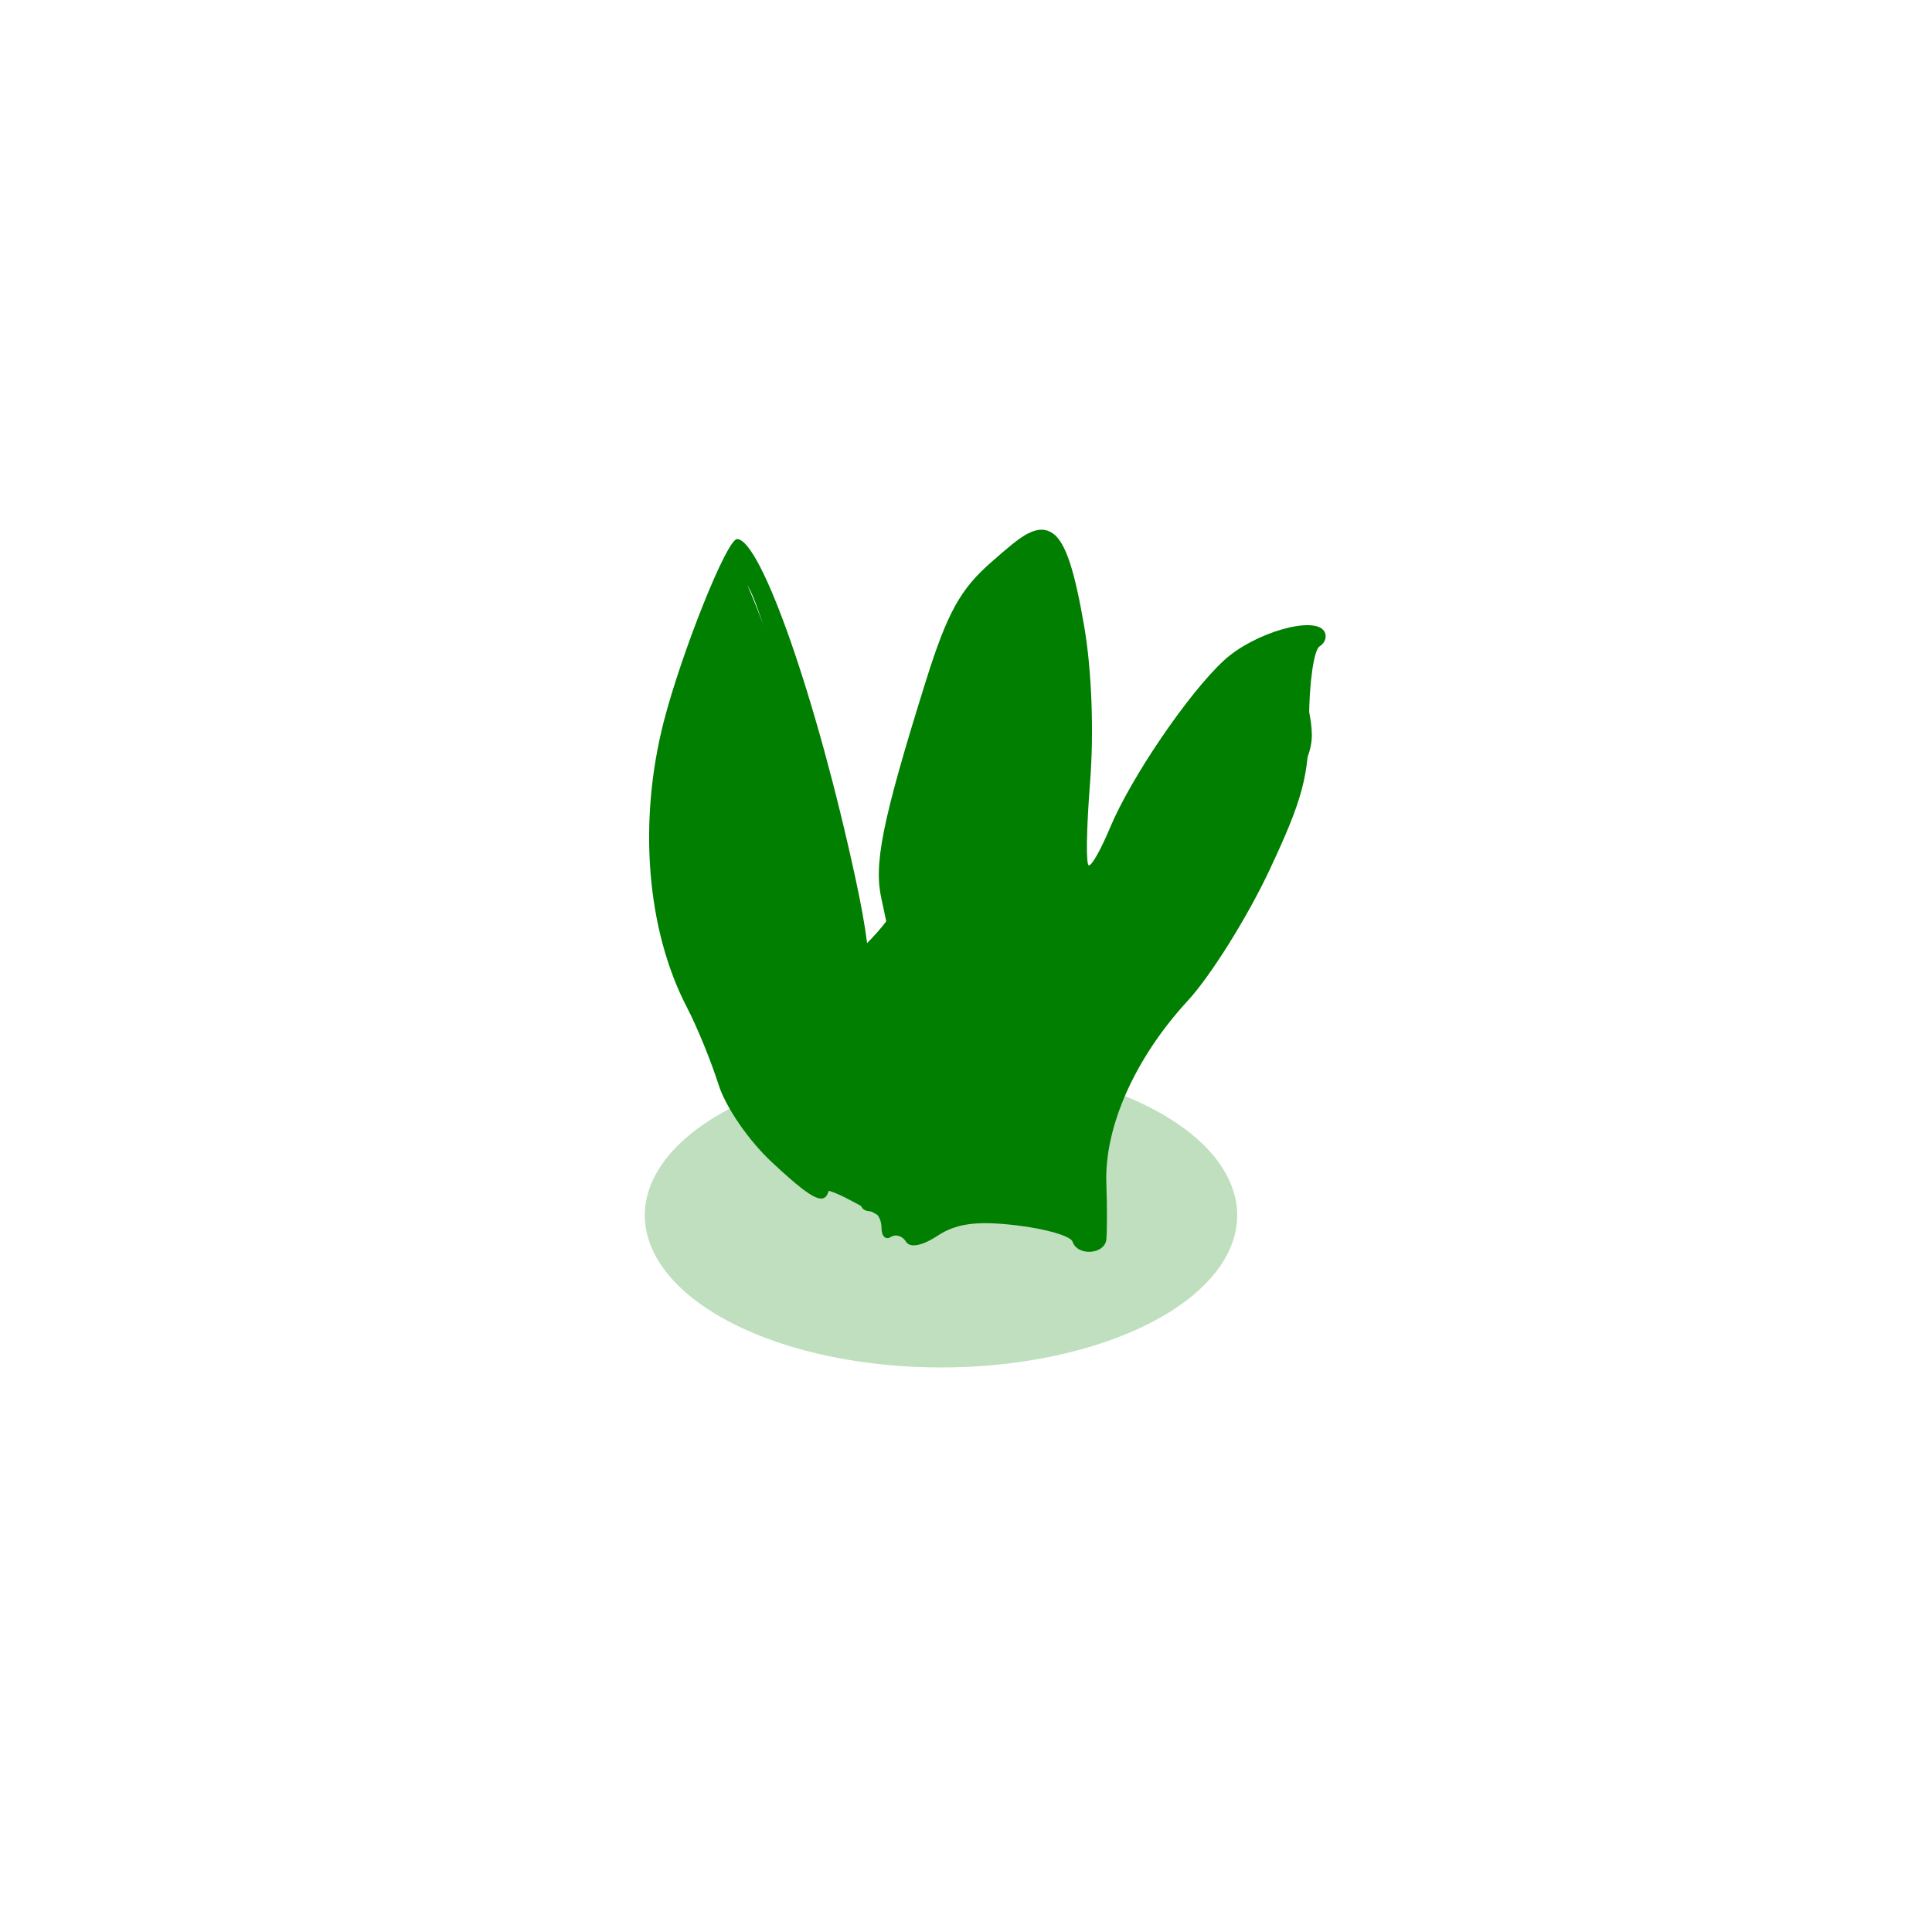
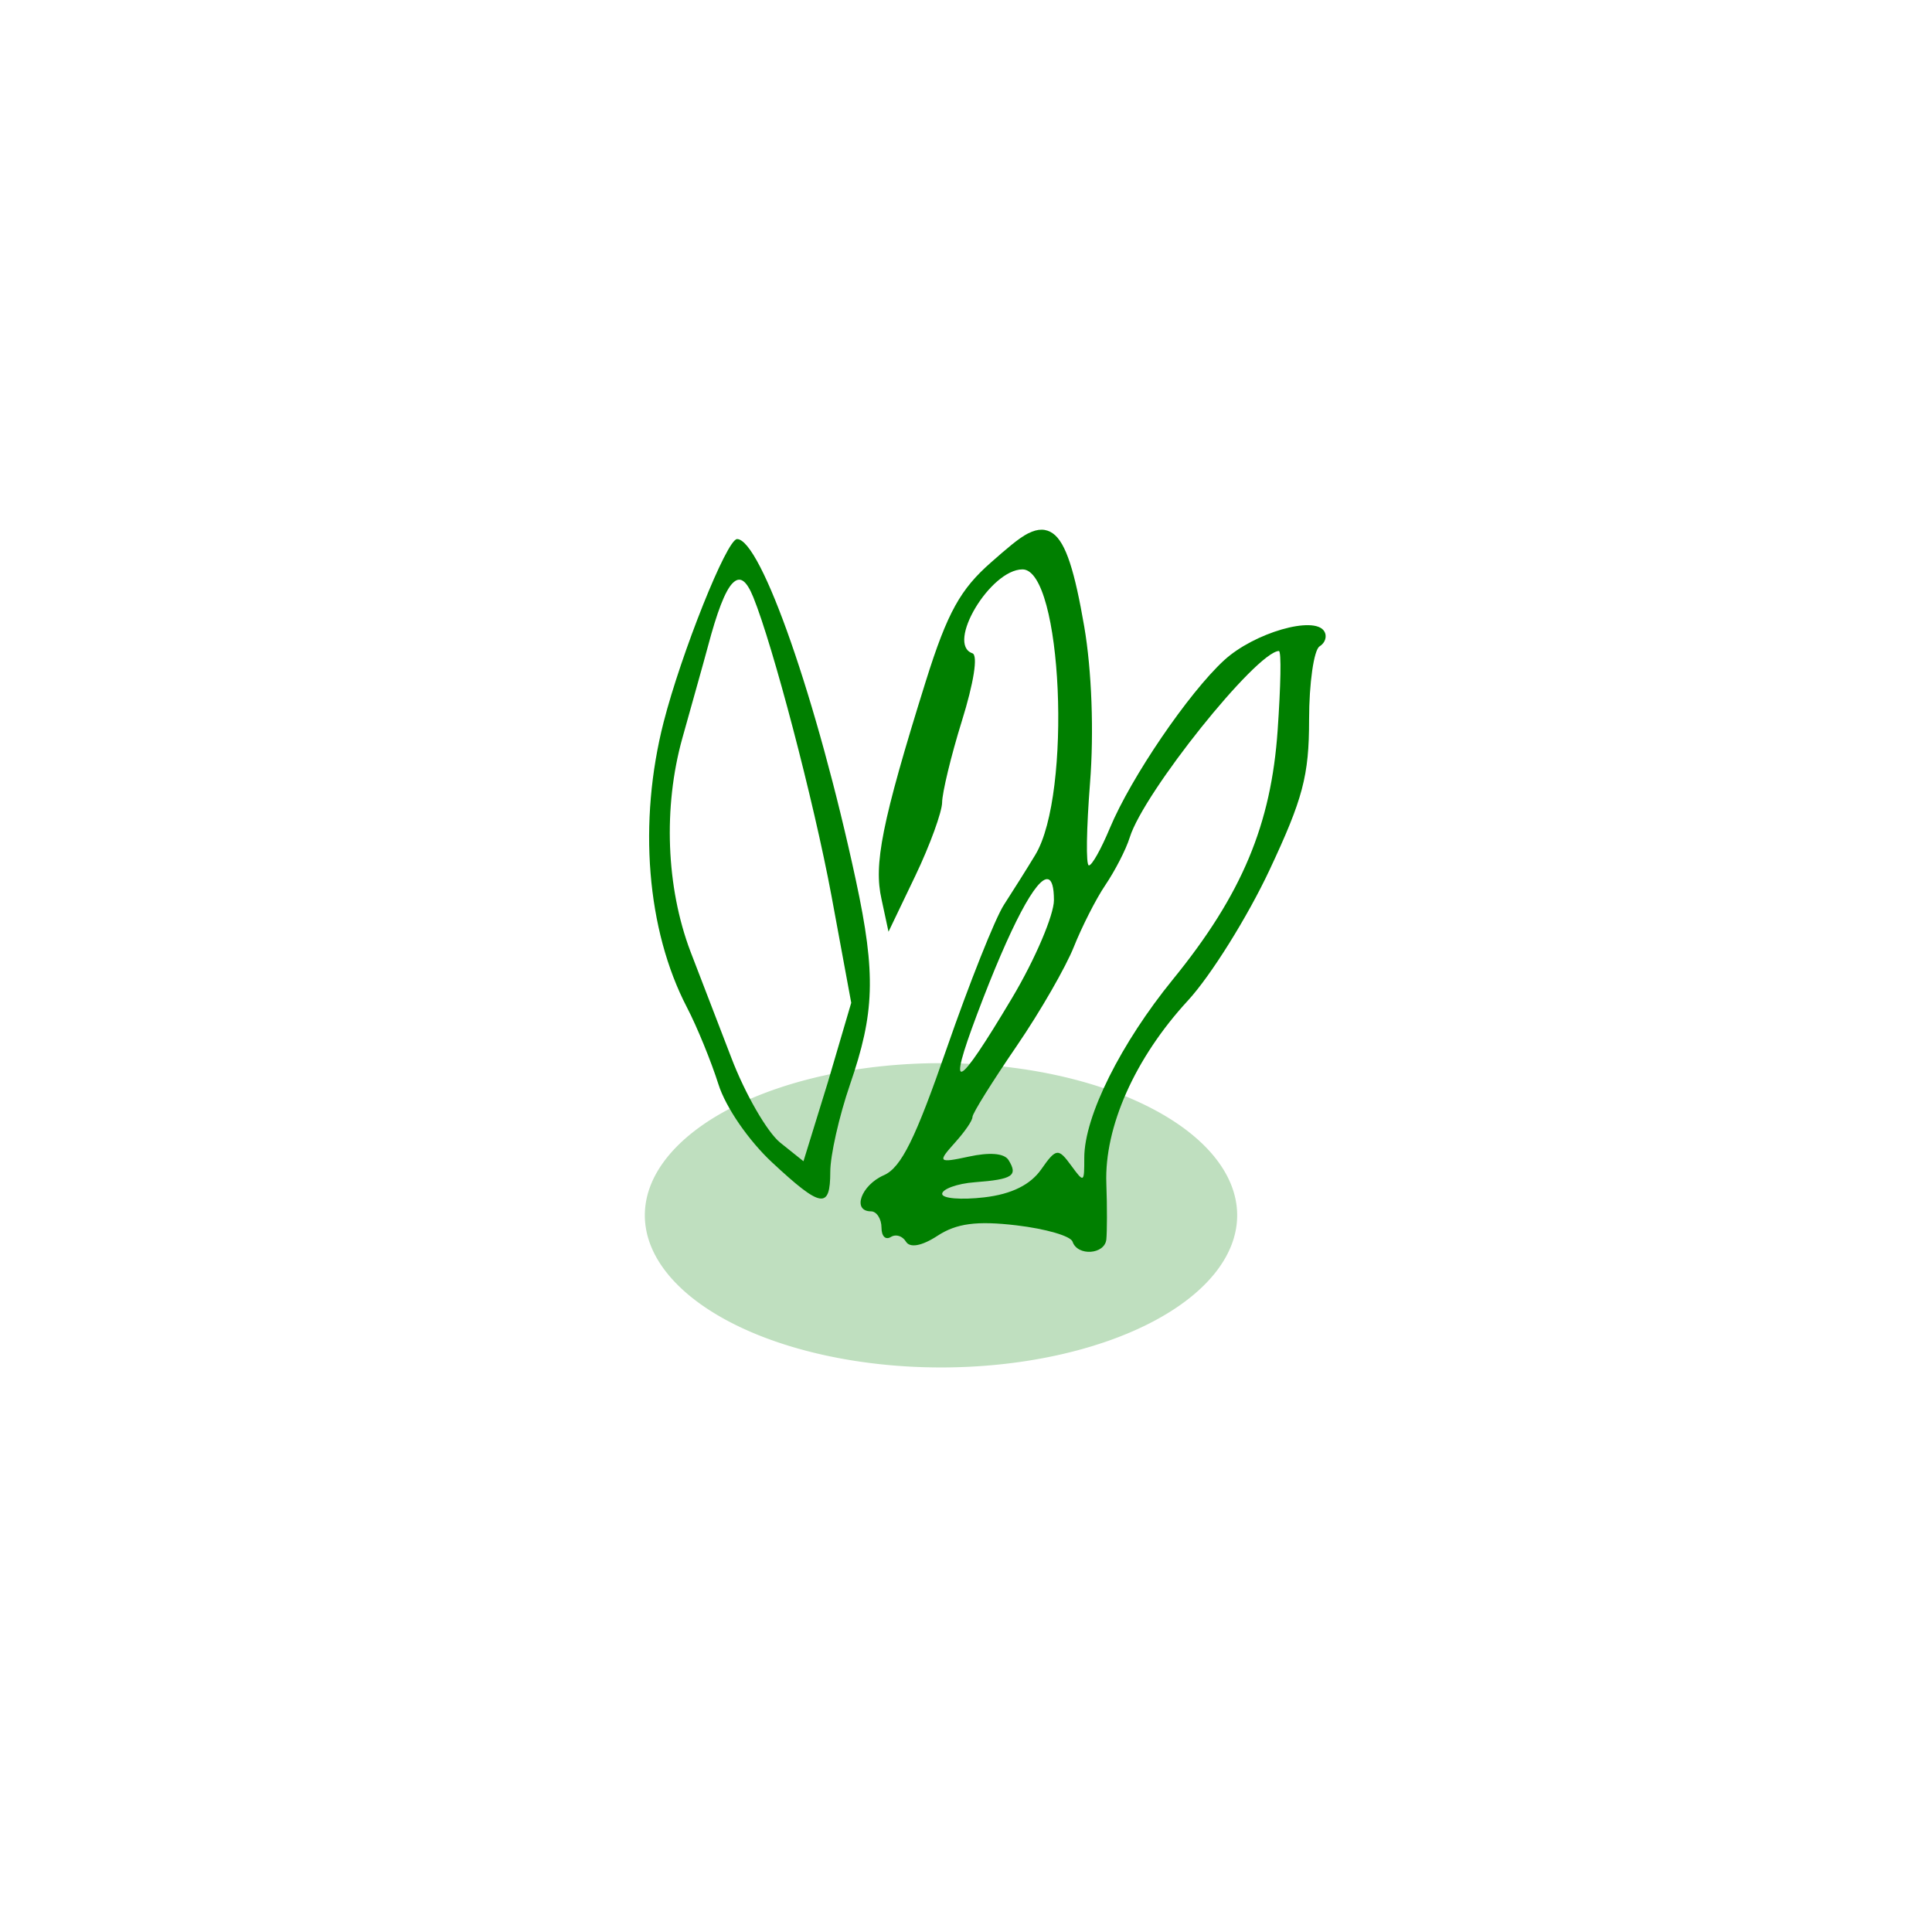
<svg xmlns="http://www.w3.org/2000/svg" xmlns:xlink="http://www.w3.org/1999/xlink" width="128" height="128">
  <defs>
    <linearGradient id="linearGradient2057">
      <stop stop-color="#000000" offset="0" id="stop2059" />
      <stop stop-color="#000000" stop-opacity="0" offset="1" id="stop2061" />
    </linearGradient>
    <radialGradient xlink:href="#linearGradient2057" r="8.252" id="radialGradient2033" gradientUnits="userSpaceOnUse" gradientTransform="scale(1.395,0.717)" fy="222.044" fx="14.207" cy="222.044" cx="14.207" />
    <filter height="1.424" y="-0.212" width="1.218" x="-0.109" id="filter2989">
      <feGaussianBlur id="feGaussianBlur2991" stdDeviation="0.721" />
    </filter>
  </defs>
  <g>
    <title>Layer 1</title>
    <g id="layer1">
      <g transform="matrix(2.47,0,0,2.47,19.524,-533.661)" id="g1939">
        <path fill="#007f00" fill-rule="evenodd" stroke-width="2" stroke-miterlimit="4" filter="url(#filter2989)" opacity="0.5" id="path1361" d="m25.28,248.655a7.944,4.081 0 1 1 -15.888,0a7.944,4.081 0 1 1 15.888,0z" />
-         <path fill="#007f00" fill-rule="evenodd" stroke-width="1px" id="path2865" d="m26.565,233.076c0.198,0.464 0.718,1.925 0.718,2.696c0,0.817 -0.692,1.478 -0.947,1.989c-0.063,0.126 0.063,0.916 0,1.042c-0.358,0.716 -1.033,1.068 -1.326,1.8c-0.362,0.904 -0.851,1.988 -1.516,2.652c-0.669,0.669 -1.088,1.63 -1.421,2.463c-0.251,0.627 -0.406,1.529 -0.568,2.179c-0.201,0.805 -0.759,0.701 -1.421,0.568c-0.713,-0.143 -1.323,-0.189 -2.084,-0.189c-0.656,0 -1.029,0.841 -1.616,0.695c-0.558,-0.14 -1.578,-0.854 -2.078,-0.979c-0.42,-0.105 -1.1,-0.541 -1.516,-0.853c-0.387,-0.29 -0.667,-1.016 -0.853,-1.326c-0.406,-0.676 -0.9,-1.729 -1.232,-2.558c-0.232,-0.579 -0.284,-1.328 -0.284,-1.989c0,-0.418 -0.384,-1.147 -0.568,-1.516c-0.411,-0.822 -0.095,-1.951 -0.095,-2.842c0,-0.991 0.353,-1.507 0.568,-2.368c0.2,-0.8 0.403,-1.375 0.758,-2.084c0.35,-0.701 0.58,-1.682 0.947,-0.947c0.121,0.241 0.379,0.884 0.474,1.137c0.286,0.762 0.947,1.438 0.947,2.274c0,0.715 0.249,1.445 0.568,2.084c0.446,0.892 0.138,1.886 0.568,2.747c0.257,0.515 0.379,1.409 0.379,1.983c0.795,-0.752 1.192,-1.257 1.326,-1.794c0.161,-0.646 0.123,-1.343 0.284,-1.989c0.213,-0.851 0.298,-1.638 0.663,-2.368c0.458,-0.915 0.335,-1.923 0.58,-2.903c0.21,-0.84 1.064,-1.287 1.687,-1.599c1.235,-0.617 1.237,1.755 1.237,2.702c0,0.833 0.189,1.907 0.189,2.747c0,0.9 -0.445,1.28 -0.284,2.084c0.141,0.706 0.229,1.476 0.947,0.758c0.571,-0.571 0.859,-1.338 1.232,-2.084c0.468,-0.936 1.436,-2.439 2.218,-3.025c0.462,-0.347 0.946,-0.844 1.516,-1.186z" />
        <path fill="#007f00" id="path1644" d="m19.678,230.361c-0.267,0.136 -0.59,0.422 -1,0.781c-0.813,0.714 -1.167,1.325 -1.75,3.188c-1.195,3.82 -1.396,4.917 -1.188,5.844l0.188,0.875l0.719,-1.5c0.396,-0.826 0.717,-1.719 0.719,-1.969c0.001,-0.249 0.234,-1.235 0.531,-2.188c0.316,-1.014 0.437,-1.759 0.281,-1.812c-0.716,-0.245 0.481,-2.25 1.344,-2.25c1.066,0 1.333,6.023 0.344,7.656c-0.227,0.376 -0.605,0.974 -0.844,1.344c-0.238,0.37 -0.93,2.111 -1.531,3.844c-0.835,2.409 -1.218,3.2 -1.688,3.406c-0.613,0.269 -0.861,0.969 -0.344,0.969c0.15,0 0.281,0.203 0.281,0.438c-0,0.234 0.11,0.336 0.25,0.25c0.14,-0.086 0.313,-0.026 0.406,0.125c0.106,0.172 0.42,0.121 0.844,-0.156c0.51,-0.334 1.053,-0.408 2.125,-0.281c0.783,0.093 1.449,0.285 1.5,0.438c0.132,0.396 0.865,0.346 0.906,-0.062c0.019,-0.188 0.024,-0.856 0,-1.5c-0.056,-1.514 0.767,-3.365 2.188,-4.906c0.616,-0.668 1.603,-2.253 2.188,-3.5c0.895,-1.91 1.062,-2.525 1.062,-4.031c-0,-0.983 0.129,-1.874 0.281,-1.969c0.153,-0.094 0.208,-0.271 0.125,-0.406c-0.263,-0.426 -1.879,0.037 -2.688,0.781c-0.947,0.872 -2.492,3.134 -3.062,4.5c-0.231,0.554 -0.478,1 -0.562,1c-0.084,0 -0.065,-0.997 0.031,-2.219c0.106,-1.348 0.047,-3.007 -0.156,-4.188c-0.253,-1.467 -0.488,-2.252 -0.844,-2.5c-0.178,-0.124 -0.389,-0.136 -0.656,0zm-7.812,0.156c-0.276,-0.003 -1.497,3.066 -1.969,4.906c-0.687,2.683 -0.459,5.574 0.625,7.656c0.274,0.526 0.654,1.462 0.844,2.062c0.196,0.621 0.813,1.512 1.438,2.094c1.319,1.228 1.562,1.268 1.562,0.25c-0,-0.427 0.231,-1.471 0.531,-2.344c0.654,-1.9 0.701,-2.937 0.156,-5.469c-1.044,-4.856 -2.546,-9.15 -3.188,-9.156zm-0.125,1.188c0.202,-0.212 0.376,-0.084 0.562,0.375c0.521,1.283 1.615,5.435 2.094,8l0.531,2.875l-0.625,2.125l-0.656,2.125l-0.625,-0.5c-0.35,-0.283 -0.945,-1.315 -1.312,-2.281c-0.368,-0.966 -0.866,-2.243 -1.094,-2.844c-0.653,-1.724 -0.734,-3.871 -0.219,-5.719c0.251,-0.901 0.568,-2.018 0.688,-2.469c0.242,-0.909 0.454,-1.476 0.656,-1.688zm14.656,1.812c0.075,-0.003 0.049,0.961 -0.031,2.125c-0.174,2.523 -0.95,4.401 -2.812,6.688c-1.38,1.695 -2.375,3.66 -2.375,4.781c-0,0.663 -0.003,0.685 -0.344,0.219c-0.351,-0.48 -0.406,-0.487 -0.812,0.094c-0.284,0.405 -0.782,0.664 -1.531,0.75c-0.617,0.071 -1.125,0.031 -1.125,-0.094c-0,-0.125 0.395,-0.276 0.875,-0.312c1.016,-0.077 1.166,-0.174 0.906,-0.594c-0.118,-0.191 -0.526,-0.21 -1.062,-0.094c-0.84,0.182 -0.841,0.145 -0.375,-0.375c0.263,-0.293 0.469,-0.588 0.469,-0.688c-0,-0.099 0.545,-0.966 1.188,-1.906c0.643,-0.94 1.322,-2.13 1.531,-2.656c0.21,-0.526 0.589,-1.281 0.844,-1.656c0.254,-0.376 0.553,-0.948 0.656,-1.281c0.374,-1.206 3.39,-4.972 4,-5zm-6.188,6.125c0.101,0.027 0.156,0.209 0.156,0.562c-0,0.389 -0.495,1.569 -1.125,2.625c-1.485,2.49 -1.756,2.613 -0.938,0.438c0.897,-2.384 1.602,-3.706 1.906,-3.625z" />
      </g>
    </g>
  </g>
</svg>